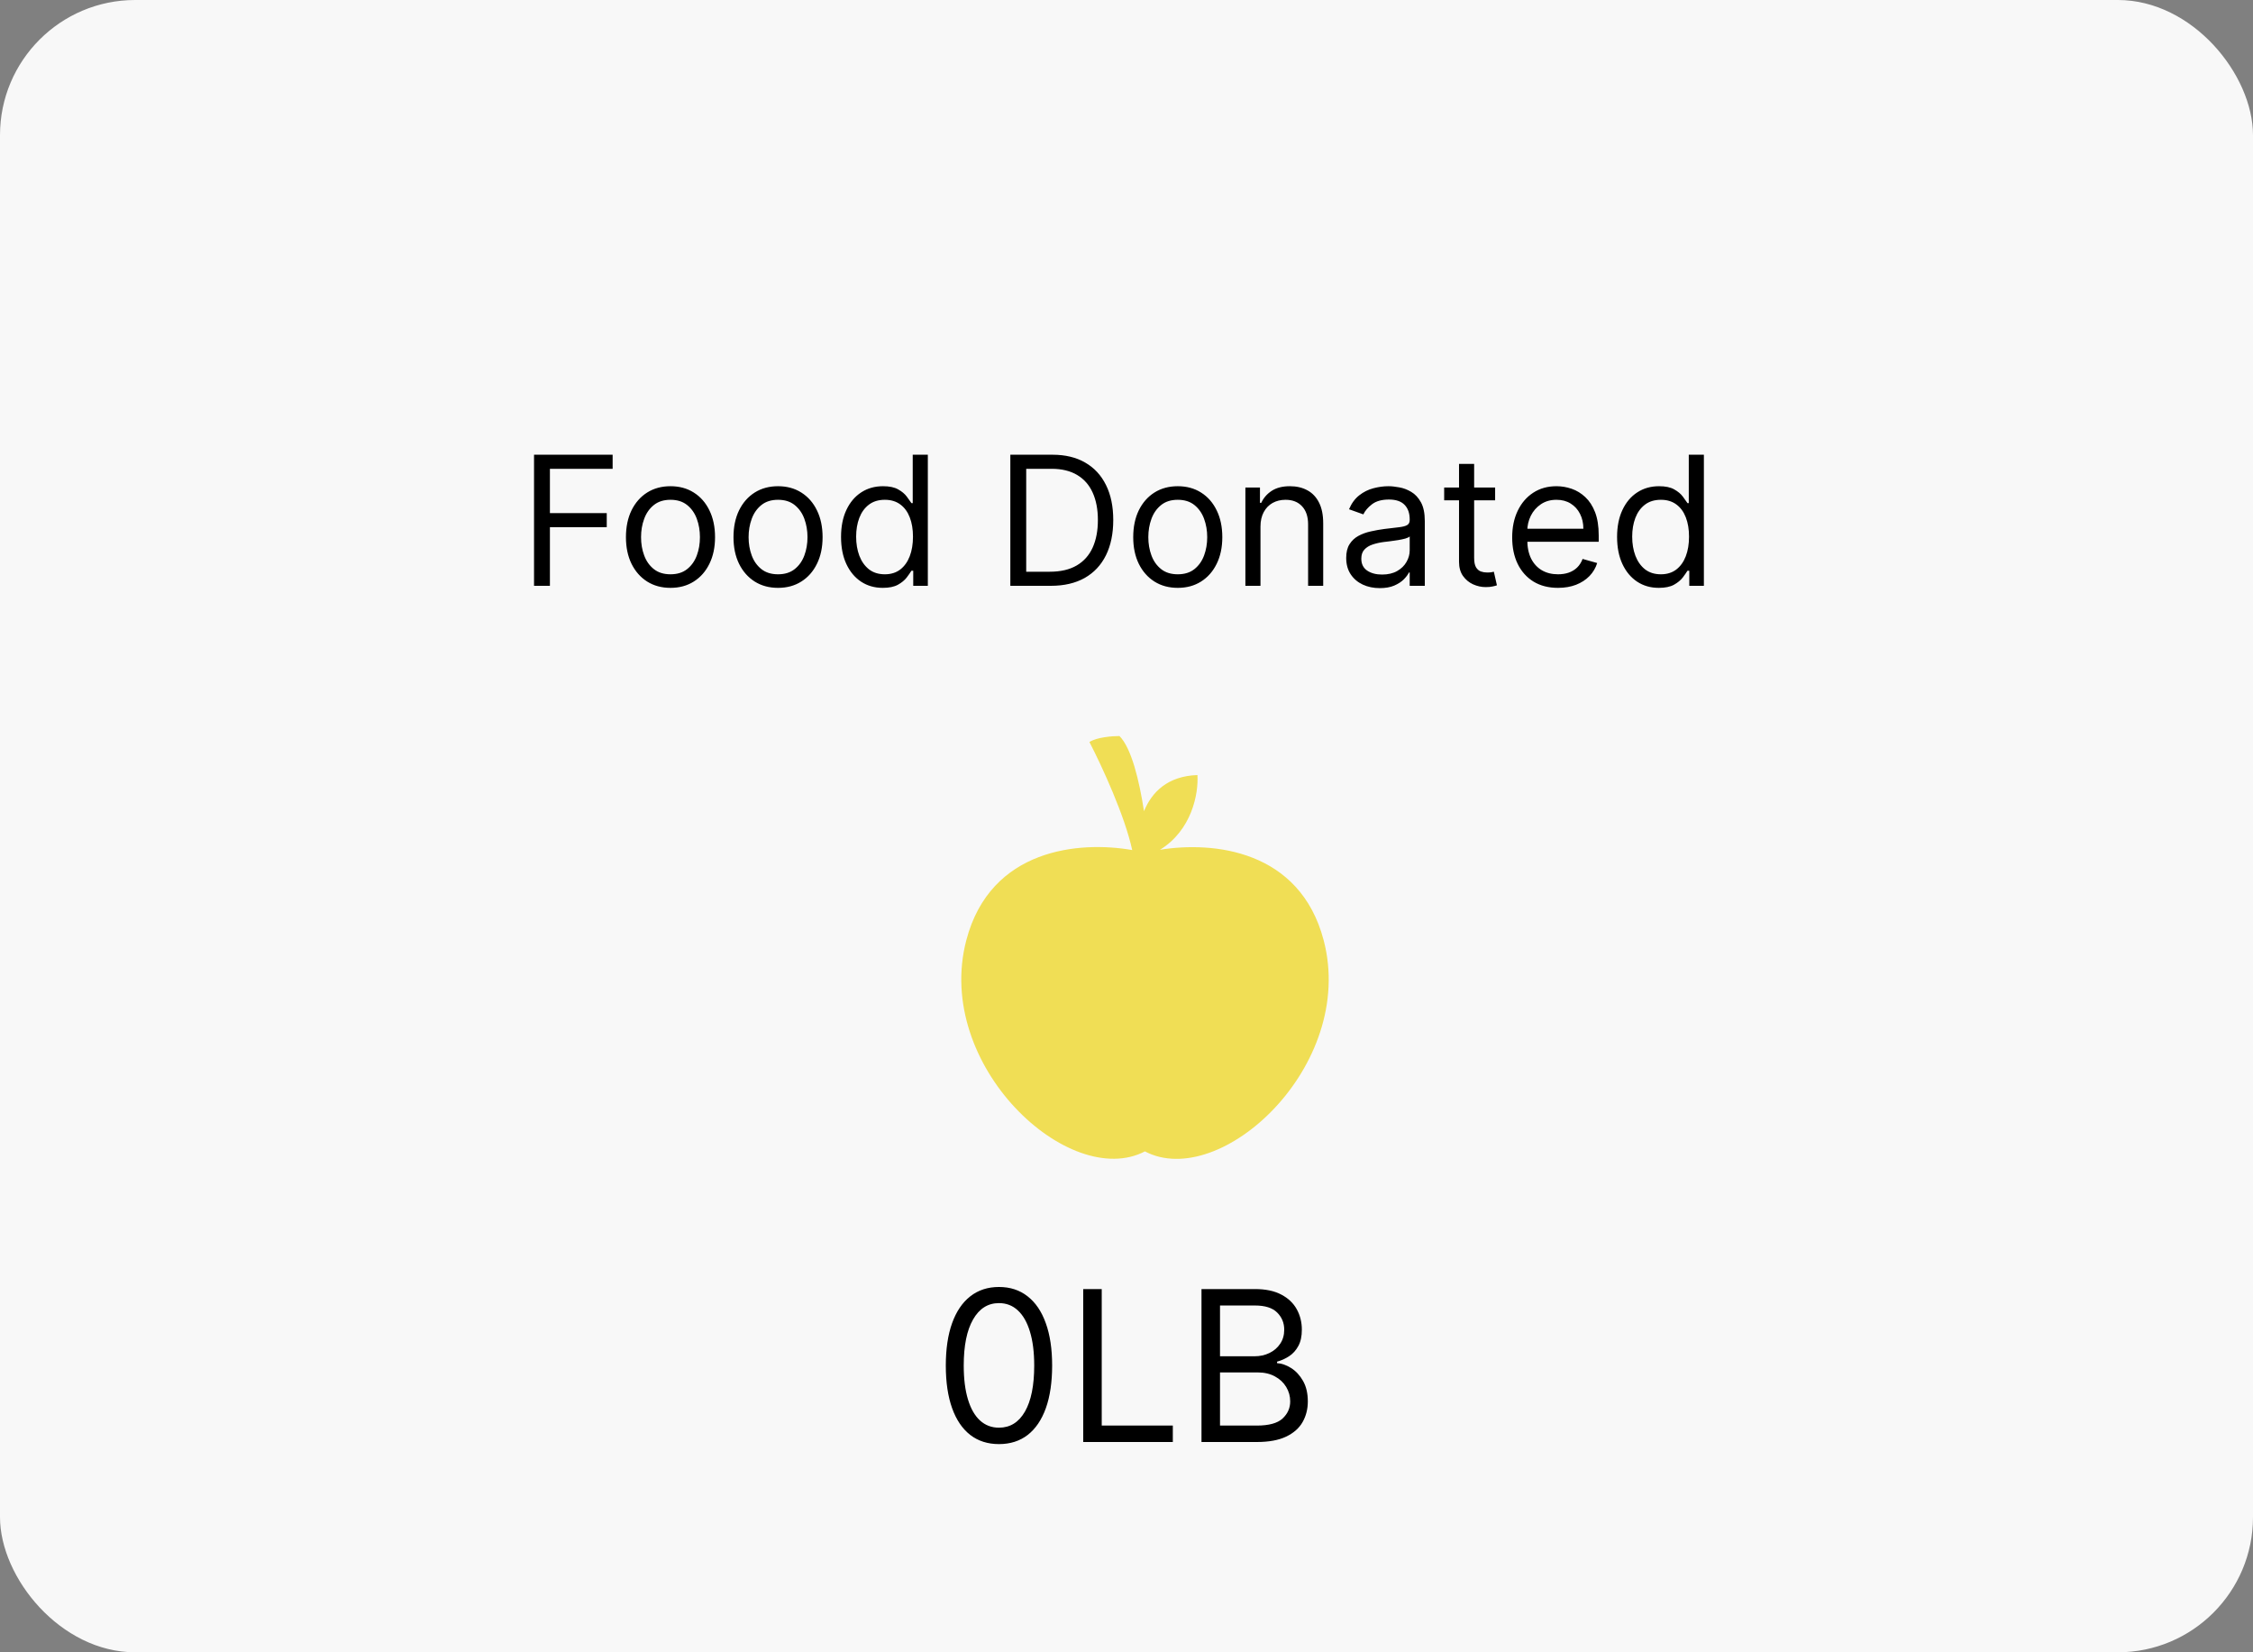
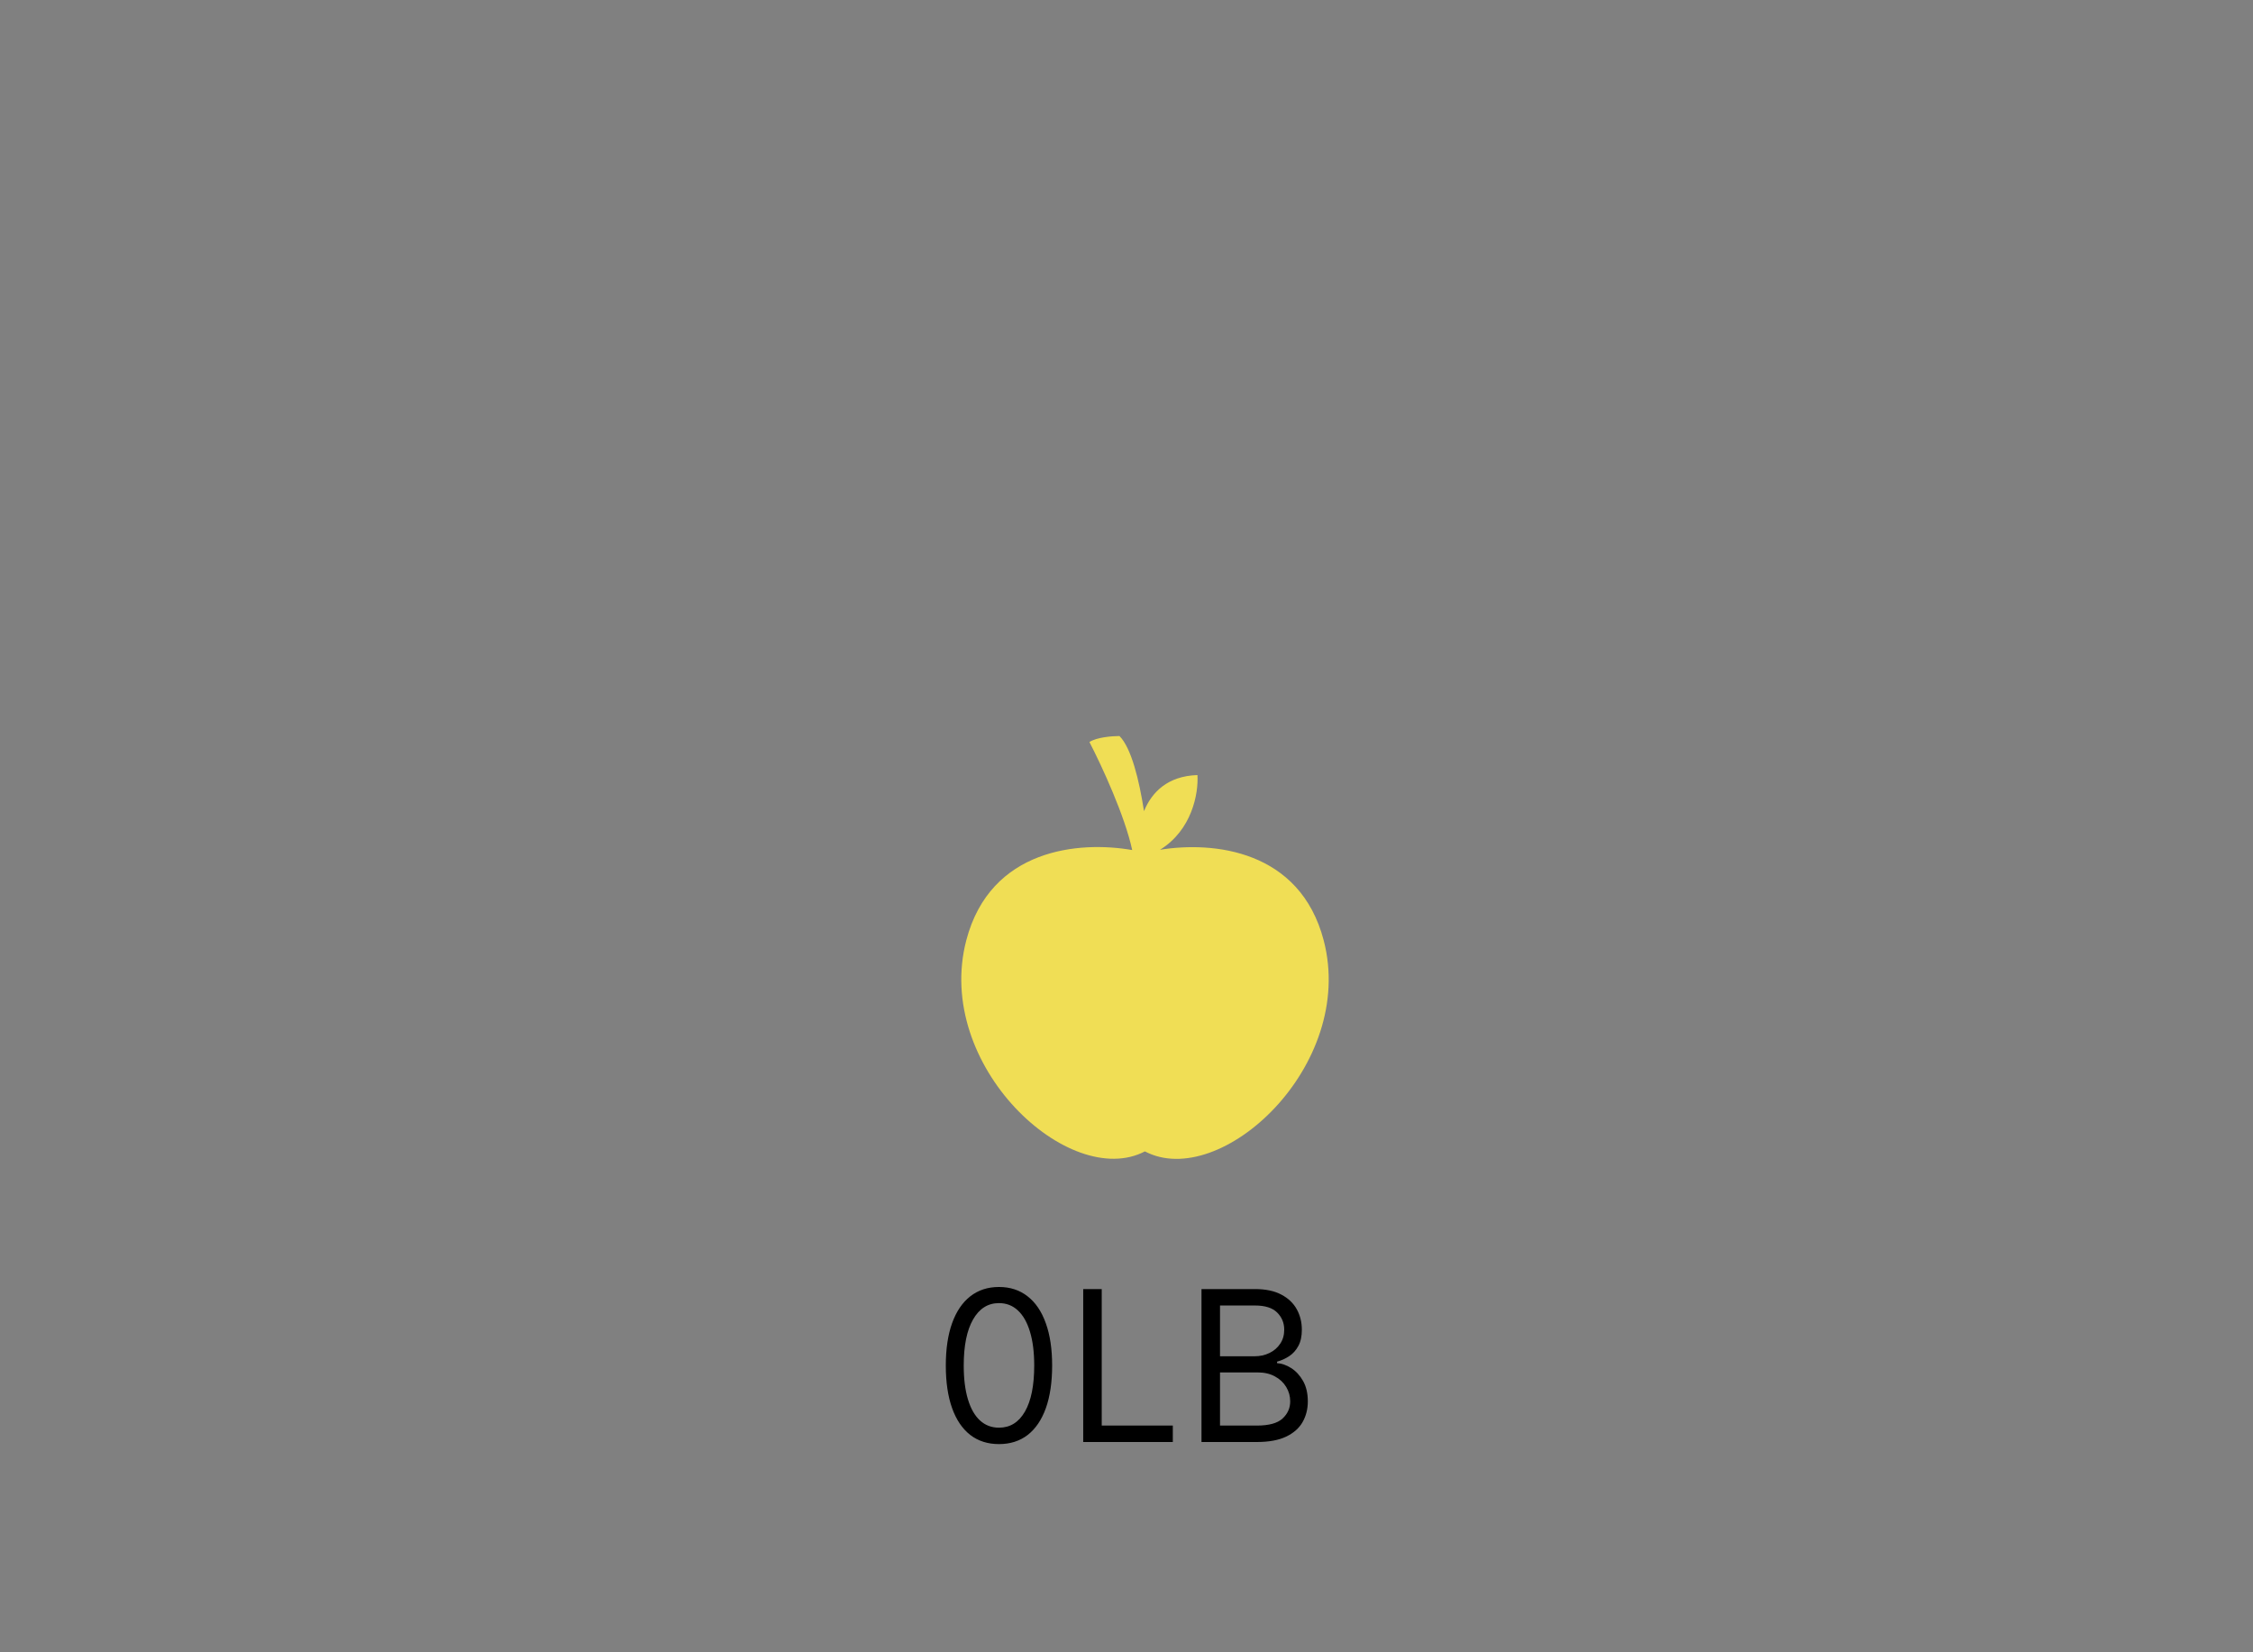
<svg xmlns="http://www.w3.org/2000/svg" width="150" height="110" viewBox="0 0 150 110" fill="none">
  <rect x="0" y="0" width="150" height="110" fill="#808080" stroke="none" />
-   <rect width="150" height="110" rx="9" fill="#F8F8F8" />
-   <path d="M35.555 39V30.273H40.788V31.21H36.612V34.159H40.396V35.097H36.612V39H35.555ZM44.64 39.136C44.049 39.136 43.531 38.996 43.085 38.715C42.642 38.433 42.295 38.04 42.045 37.534C41.798 37.028 41.674 36.438 41.674 35.761C41.674 35.08 41.798 34.484 42.045 33.976C42.295 33.467 42.642 33.072 43.085 32.791C43.531 32.51 44.049 32.369 44.64 32.369C45.231 32.369 45.748 32.51 46.191 32.791C46.637 33.072 46.984 33.467 47.231 33.976C47.481 34.484 47.606 35.08 47.606 35.761C47.606 36.438 47.481 37.028 47.231 37.534C46.984 38.04 46.637 38.433 46.191 38.715C45.748 38.996 45.231 39.136 44.64 39.136ZM44.64 38.233C45.089 38.233 45.458 38.118 45.748 37.888C46.038 37.658 46.252 37.355 46.392 36.98C46.531 36.605 46.6 36.199 46.6 35.761C46.6 35.324 46.531 34.916 46.392 34.538C46.252 34.16 46.038 33.855 45.748 33.622C45.458 33.389 45.089 33.273 44.64 33.273C44.191 33.273 43.822 33.389 43.532 33.622C43.242 33.855 43.028 34.16 42.889 34.538C42.749 34.916 42.68 35.324 42.68 35.761C42.68 36.199 42.749 36.605 42.889 36.98C43.028 37.355 43.242 37.658 43.532 37.888C43.822 38.118 44.191 38.233 44.64 38.233ZM51.8 39.136C51.209 39.136 50.691 38.996 50.245 38.715C49.802 38.433 49.455 38.04 49.205 37.534C48.958 37.028 48.834 36.438 48.834 35.761C48.834 35.08 48.958 34.484 49.205 33.976C49.455 33.467 49.802 33.072 50.245 32.791C50.691 32.51 51.209 32.369 51.8 32.369C52.391 32.369 52.908 32.51 53.351 32.791C53.797 33.072 54.144 33.467 54.391 33.976C54.641 34.484 54.766 35.08 54.766 35.761C54.766 36.438 54.641 37.028 54.391 37.534C54.144 38.04 53.797 38.433 53.351 38.715C52.908 38.996 52.391 39.136 51.8 39.136ZM51.8 38.233C52.249 38.233 52.618 38.118 52.908 37.888C53.198 37.658 53.413 37.355 53.552 36.98C53.691 36.605 53.761 36.199 53.761 35.761C53.761 35.324 53.691 34.916 53.552 34.538C53.413 34.16 53.198 33.855 52.908 33.622C52.618 33.389 52.249 33.273 51.8 33.273C51.351 33.273 50.982 33.389 50.692 33.622C50.403 33.855 50.188 34.16 50.049 34.538C49.91 34.916 49.84 35.324 49.84 35.761C49.84 36.199 49.91 36.605 50.049 36.98C50.188 37.355 50.403 37.658 50.692 37.888C50.982 38.118 51.351 38.233 51.8 38.233ZM58.773 39.136C58.227 39.136 57.746 38.999 57.328 38.723C56.911 38.445 56.584 38.053 56.348 37.547C56.112 37.038 55.995 36.438 55.995 35.744C55.995 35.057 56.112 34.46 56.348 33.955C56.584 33.449 56.912 33.058 57.333 32.783C57.753 32.507 58.239 32.369 58.79 32.369C59.216 32.369 59.553 32.44 59.8 32.582C60.05 32.722 60.24 32.881 60.371 33.06C60.504 33.236 60.608 33.381 60.682 33.494H60.767V30.273H61.773V39H60.801V37.994H60.682C60.608 38.114 60.503 38.264 60.367 38.446C60.23 38.625 60.036 38.785 59.783 38.928C59.53 39.067 59.193 39.136 58.773 39.136ZM58.909 38.233C59.313 38.233 59.654 38.128 59.932 37.918C60.21 37.705 60.422 37.41 60.567 37.035C60.712 36.658 60.784 36.222 60.784 35.727C60.784 35.239 60.713 34.811 60.571 34.445C60.429 34.075 60.219 33.788 59.941 33.584C59.662 33.376 59.318 33.273 58.909 33.273C58.483 33.273 58.128 33.382 57.844 33.601C57.563 33.817 57.351 34.111 57.209 34.483C57.07 34.852 57 35.267 57 35.727C57 36.193 57.071 36.617 57.213 36.997C57.358 37.375 57.571 37.676 57.852 37.901C58.136 38.122 58.489 38.233 58.909 38.233ZM69.959 39H67.266V30.273H70.078C70.925 30.273 71.649 30.447 72.252 30.797C72.854 31.143 73.316 31.642 73.636 32.293C73.958 32.94 74.118 33.716 74.118 34.619C74.118 35.528 73.956 36.311 73.632 36.967C73.308 37.621 72.837 38.124 72.218 38.476C71.598 38.825 70.845 39 69.959 39ZM68.323 38.062H69.891C70.612 38.062 71.21 37.923 71.685 37.645C72.159 37.367 72.513 36.97 72.746 36.456C72.979 35.942 73.095 35.33 73.095 34.619C73.095 33.915 72.98 33.308 72.75 32.8C72.52 32.288 72.176 31.896 71.719 31.624C71.261 31.348 70.692 31.21 70.01 31.21H68.323V38.062ZM78.413 39.136C77.823 39.136 77.304 38.996 76.858 38.715C76.415 38.433 76.068 38.04 75.818 37.534C75.571 37.028 75.448 36.438 75.448 35.761C75.448 35.08 75.571 34.484 75.818 33.976C76.068 33.467 76.415 33.072 76.858 32.791C77.304 32.51 77.823 32.369 78.413 32.369C79.004 32.369 79.522 32.51 79.965 32.791C80.411 33.072 80.757 33.467 81.004 33.976C81.254 34.484 81.379 35.08 81.379 35.761C81.379 36.438 81.254 37.028 81.004 37.534C80.757 38.04 80.411 38.433 79.965 38.715C79.522 38.996 79.004 39.136 78.413 39.136ZM78.413 38.233C78.862 38.233 79.232 38.118 79.522 37.888C79.811 37.658 80.026 37.355 80.165 36.98C80.304 36.605 80.374 36.199 80.374 35.761C80.374 35.324 80.304 34.916 80.165 34.538C80.026 34.16 79.811 33.855 79.522 33.622C79.232 33.389 78.862 33.273 78.413 33.273C77.965 33.273 77.595 33.389 77.306 33.622C77.016 33.855 76.801 34.16 76.662 34.538C76.523 34.916 76.453 35.324 76.453 35.761C76.453 36.199 76.523 36.605 76.662 36.98C76.801 37.355 77.016 37.658 77.306 37.888C77.595 38.118 77.965 38.233 78.413 38.233ZM83.92 35.062V39H82.915V32.455H83.886V33.477H83.971C84.125 33.145 84.358 32.878 84.67 32.676C84.983 32.472 85.386 32.369 85.88 32.369C86.324 32.369 86.712 32.46 87.044 32.642C87.376 32.821 87.635 33.094 87.819 33.46C88.004 33.824 88.096 34.284 88.096 34.841V39H87.091V34.909C87.091 34.395 86.957 33.994 86.69 33.707C86.423 33.418 86.057 33.273 85.591 33.273C85.27 33.273 84.983 33.342 84.73 33.481C84.48 33.621 84.282 33.824 84.138 34.091C83.993 34.358 83.92 34.682 83.92 35.062ZM91.86 39.153C91.445 39.153 91.069 39.075 90.731 38.919C90.393 38.76 90.124 38.531 89.926 38.233C89.727 37.932 89.627 37.568 89.627 37.142C89.627 36.767 89.701 36.463 89.849 36.23C89.997 35.994 90.194 35.81 90.441 35.676C90.688 35.543 90.961 35.443 91.259 35.378C91.561 35.31 91.863 35.256 92.167 35.216C92.565 35.165 92.887 35.126 93.134 35.101C93.384 35.072 93.566 35.026 93.68 34.96C93.796 34.895 93.855 34.781 93.855 34.619V34.585C93.855 34.165 93.74 33.838 93.509 33.605C93.282 33.372 92.937 33.256 92.474 33.256C91.994 33.256 91.617 33.361 91.345 33.571C91.072 33.781 90.88 34.006 90.769 34.244L89.815 33.903C89.985 33.506 90.213 33.196 90.497 32.974C90.784 32.75 91.096 32.594 91.434 32.506C91.775 32.415 92.11 32.369 92.44 32.369C92.65 32.369 92.891 32.395 93.164 32.446C93.44 32.494 93.705 32.595 93.961 32.749C94.22 32.902 94.434 33.133 94.605 33.443C94.775 33.753 94.86 34.168 94.86 34.688V39H93.855V38.114H93.803C93.735 38.256 93.622 38.408 93.463 38.57C93.303 38.731 93.092 38.869 92.828 38.983C92.563 39.097 92.241 39.153 91.86 39.153ZM92.014 38.25C92.411 38.25 92.747 38.172 93.019 38.016C93.295 37.859 93.502 37.658 93.641 37.41C93.784 37.163 93.855 36.903 93.855 36.631V35.71C93.812 35.761 93.718 35.808 93.573 35.851C93.431 35.891 93.266 35.926 93.079 35.957C92.894 35.986 92.714 36.011 92.538 36.034C92.365 36.054 92.224 36.071 92.116 36.085C91.855 36.119 91.61 36.175 91.383 36.251C91.159 36.325 90.977 36.438 90.838 36.588C90.701 36.736 90.633 36.938 90.633 37.193C90.633 37.543 90.762 37.807 91.021 37.986C91.282 38.162 91.613 38.25 92.014 38.25ZM99.542 32.455V33.307H96.15V32.455H99.542ZM97.139 30.886H98.145V37.125C98.145 37.409 98.186 37.622 98.268 37.764C98.353 37.903 98.462 37.997 98.592 38.045C98.726 38.091 98.866 38.114 99.014 38.114C99.125 38.114 99.216 38.108 99.287 38.097C99.358 38.082 99.415 38.071 99.457 38.062L99.662 38.966C99.594 38.992 99.498 39.017 99.376 39.043C99.254 39.071 99.099 39.085 98.912 39.085C98.628 39.085 98.349 39.024 98.076 38.902C97.807 38.78 97.582 38.594 97.403 38.344C97.227 38.094 97.139 37.778 97.139 37.398V30.886ZM103.729 39.136C103.099 39.136 102.555 38.997 102.097 38.719C101.643 38.438 101.292 38.045 101.045 37.543C100.8 37.037 100.678 36.449 100.678 35.778C100.678 35.108 100.8 34.517 101.045 34.006C101.292 33.492 101.635 33.091 102.076 32.804C102.519 32.514 103.036 32.369 103.627 32.369C103.968 32.369 104.305 32.426 104.637 32.54C104.969 32.653 105.272 32.838 105.545 33.094C105.817 33.347 106.035 33.682 106.197 34.099C106.358 34.517 106.439 35.031 106.439 35.642V36.068H101.394V35.199H105.417C105.417 34.83 105.343 34.5 105.195 34.21C105.05 33.92 104.843 33.692 104.573 33.524C104.306 33.356 103.991 33.273 103.627 33.273C103.226 33.273 102.88 33.372 102.587 33.571C102.297 33.767 102.074 34.023 101.918 34.338C101.762 34.653 101.684 34.992 101.684 35.352V35.932C101.684 36.426 101.769 36.845 101.939 37.189C102.113 37.53 102.353 37.79 102.66 37.969C102.966 38.145 103.323 38.233 103.729 38.233C103.993 38.233 104.232 38.196 104.445 38.122C104.661 38.045 104.847 37.932 105.003 37.781C105.16 37.628 105.28 37.438 105.366 37.21L106.337 37.483C106.235 37.812 106.063 38.102 105.822 38.352C105.58 38.599 105.282 38.793 104.927 38.932C104.572 39.068 104.172 39.136 103.729 39.136ZM110.441 39.136C109.895 39.136 109.414 38.999 108.996 38.723C108.579 38.445 108.252 38.053 108.016 37.547C107.78 37.038 107.662 36.438 107.662 35.744C107.662 35.057 107.78 34.46 108.016 33.955C108.252 33.449 108.58 33.058 109.001 32.783C109.421 32.507 109.907 32.369 110.458 32.369C110.884 32.369 111.221 32.44 111.468 32.582C111.718 32.722 111.908 32.881 112.039 33.06C112.172 33.236 112.276 33.381 112.35 33.494H112.435V30.273H113.441V39H112.469V37.994H112.35C112.276 38.114 112.171 38.264 112.035 38.446C111.898 38.625 111.704 38.785 111.451 38.928C111.198 39.067 110.861 39.136 110.441 39.136ZM110.577 38.233C110.981 38.233 111.322 38.128 111.6 37.918C111.878 37.705 112.09 37.41 112.235 37.035C112.38 36.658 112.452 36.222 112.452 35.727C112.452 35.239 112.381 34.811 112.239 34.445C112.097 34.075 111.887 33.788 111.608 33.584C111.33 33.376 110.986 33.273 110.577 33.273C110.151 33.273 109.796 33.382 109.512 33.601C109.231 33.817 109.019 34.111 108.877 34.483C108.738 34.852 108.668 35.267 108.668 35.727C108.668 36.193 108.739 36.617 108.881 36.997C109.026 37.375 109.239 37.676 109.52 37.901C109.805 38.122 110.157 38.233 110.577 38.233Z" fill="black" />
  <path d="M66.51 96.139C65.761 96.139 65.123 95.935 64.596 95.528C64.069 95.117 63.666 94.522 63.388 93.743C63.109 92.961 62.97 92.016 62.97 90.909C62.97 89.809 63.109 88.869 63.388 88.09C63.669 87.308 64.074 86.711 64.601 86.3C65.131 85.886 65.767 85.679 66.51 85.679C67.252 85.679 67.887 85.886 68.414 86.3C68.944 86.711 69.349 87.308 69.627 88.09C69.909 88.869 70.049 89.809 70.049 90.909C70.049 92.016 69.91 92.961 69.632 93.743C69.353 94.522 68.951 95.117 68.424 95.528C67.897 95.935 67.259 96.139 66.51 96.139ZM66.51 95.046C67.252 95.046 67.829 94.688 68.24 93.972C68.651 93.256 68.856 92.235 68.856 90.909C68.856 90.028 68.762 89.277 68.573 88.657C68.387 88.037 68.119 87.565 67.768 87.24C67.42 86.915 67 86.753 66.51 86.753C65.774 86.753 65.199 87.116 64.785 87.842C64.37 88.564 64.163 89.587 64.163 90.909C64.163 91.791 64.256 92.54 64.442 93.156C64.627 93.773 64.894 94.242 65.242 94.563C65.593 94.885 66.016 95.046 66.51 95.046ZM72.118 96V85.818H73.351V94.906H78.084V96H72.118ZM79.993 96V85.818H83.552C84.262 85.818 84.847 85.941 85.307 86.186C85.768 86.428 86.111 86.754 86.337 87.165C86.562 87.573 86.674 88.026 86.674 88.523C86.674 88.96 86.597 89.322 86.441 89.606C86.288 89.892 86.086 90.117 85.834 90.283C85.586 90.448 85.316 90.571 85.024 90.651V90.75C85.335 90.77 85.649 90.879 85.964 91.078C86.278 91.277 86.542 91.562 86.754 91.933C86.966 92.305 87.072 92.758 87.072 93.296C87.072 93.806 86.956 94.265 86.724 94.673C86.492 95.08 86.126 95.403 85.626 95.642C85.125 95.881 84.474 96 83.672 96H79.993ZM81.226 94.906H83.672C84.477 94.906 85.049 94.751 85.387 94.439C85.728 94.124 85.899 93.743 85.899 93.296C85.899 92.951 85.811 92.633 85.635 92.341C85.46 92.046 85.21 91.811 84.885 91.635C84.56 91.456 84.175 91.367 83.731 91.367H81.226V94.906ZM81.226 90.293H83.513C83.884 90.293 84.219 90.22 84.517 90.074C84.819 89.928 85.057 89.722 85.233 89.457C85.412 89.192 85.501 88.881 85.501 88.523C85.501 88.075 85.346 87.696 85.034 87.384C84.722 87.069 84.228 86.912 83.552 86.912H81.226V90.293Z" fill="black" />
  <path fill-rule="evenodd" clip-rule="evenodd" d="M76.165 54.002C75.847 51.939 75.322 49.79 74.532 49C74.066 49 73.012 49.08 72.532 49.4C73.366 51.011 74.894 54.328 75.38 56.591C71.868 55.976 65.937 56.476 64.334 62.597C62.15 70.937 71.203 79.276 76.225 76.652C81.245 79.297 90.316 70.951 88.129 62.604C86.548 56.567 80.758 55.998 77.231 56.573C79.355 55.26 79.801 52.832 79.723 51.599C77.738 51.663 76.683 52.737 76.165 54.002Z" fill="#F0DE55" />
</svg>